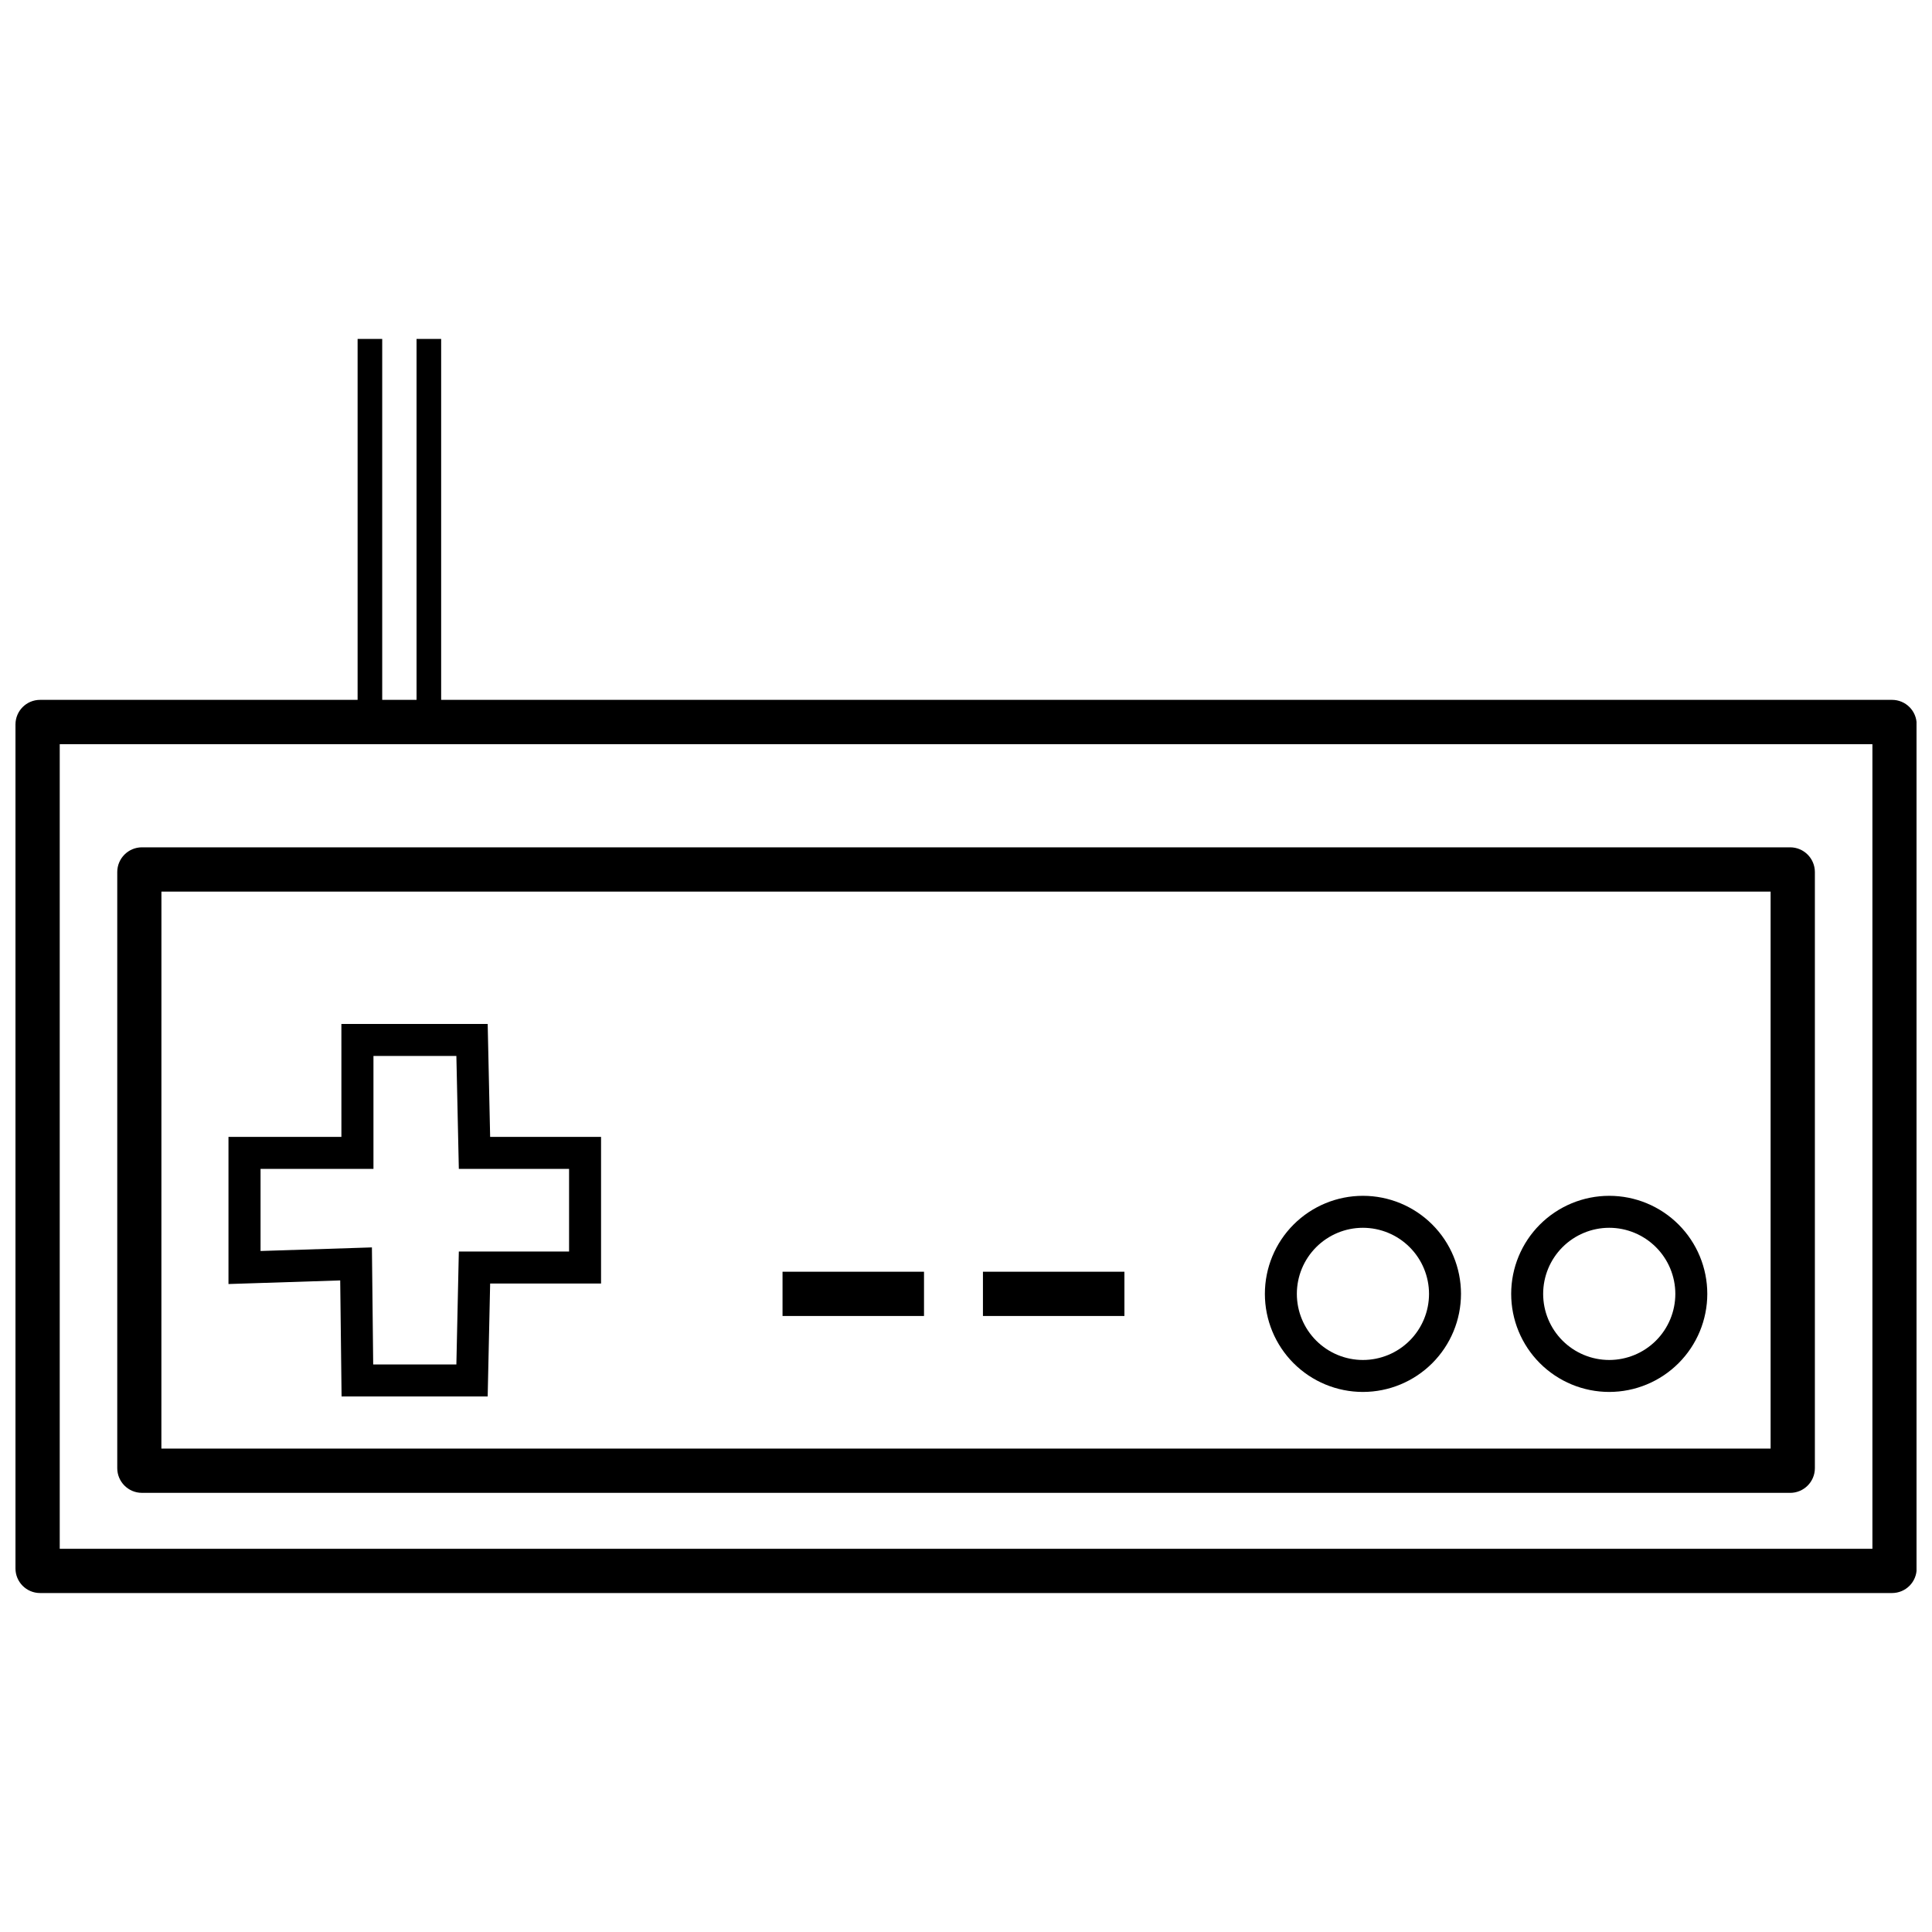
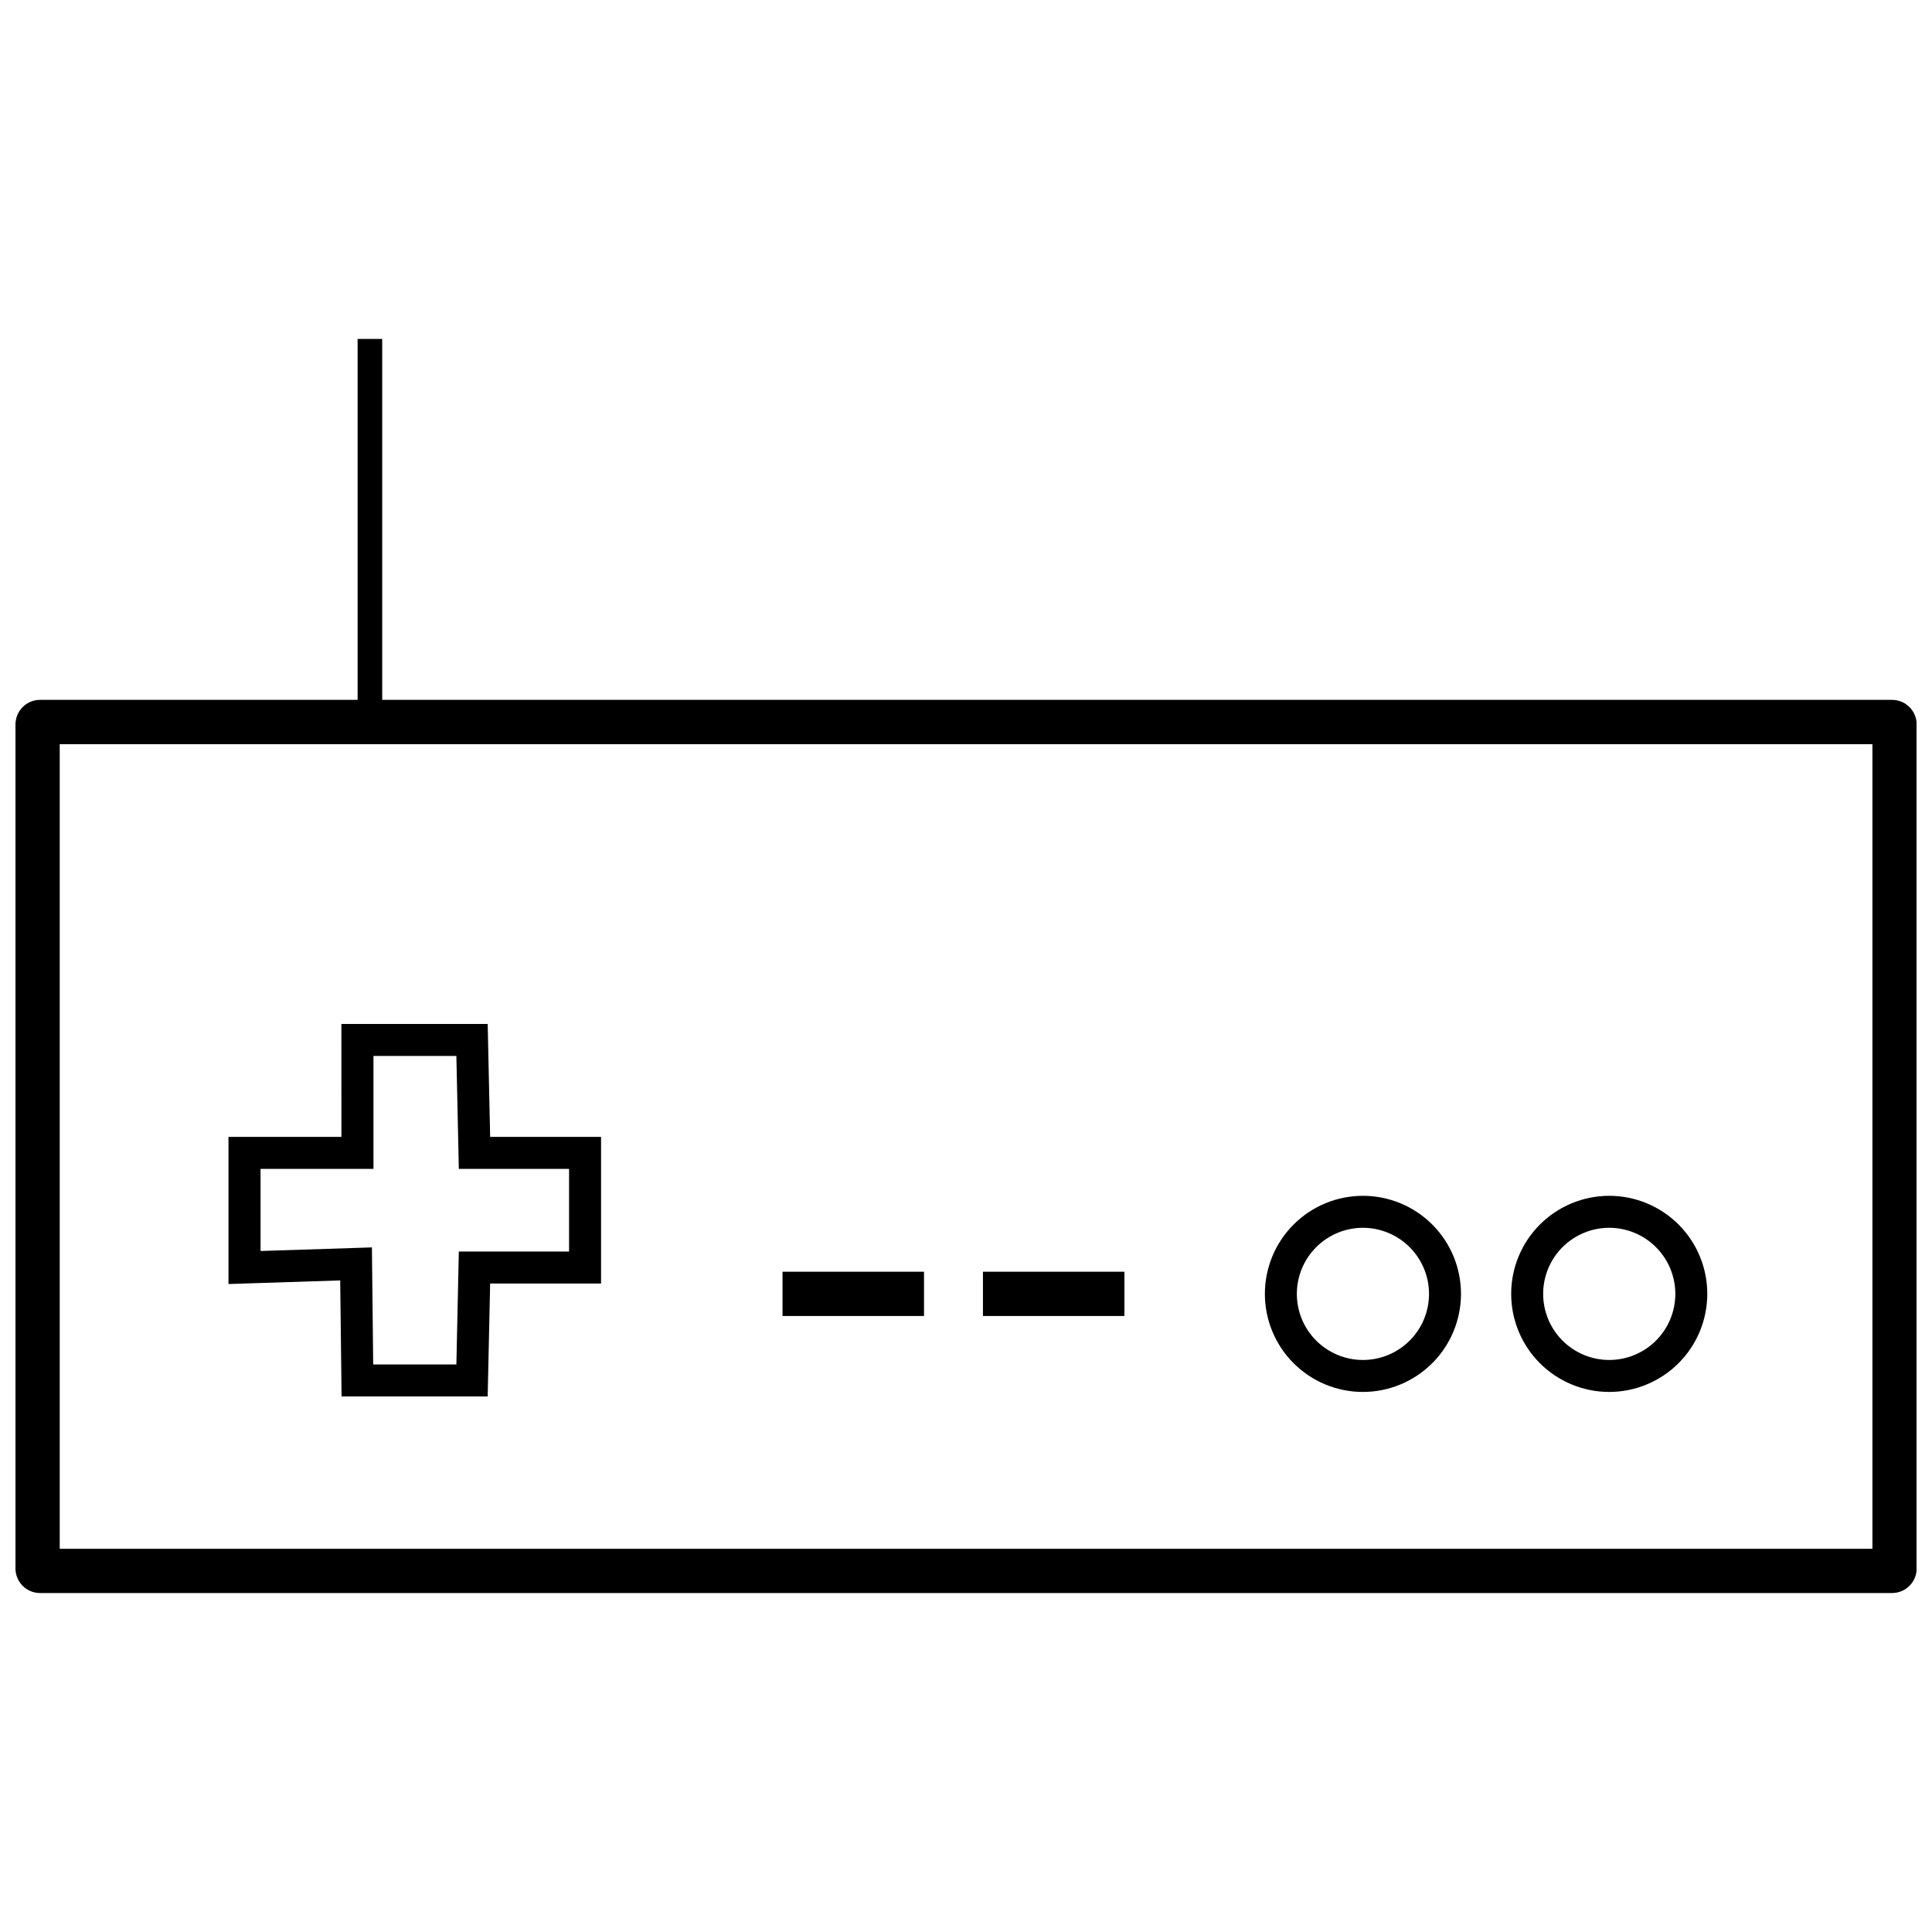
<svg xmlns="http://www.w3.org/2000/svg" width="800px" height="800px" version="1.1" viewBox="144 144 512 512">
  <defs>
    <clipPath id="a">
      <path d="m148.09 329h503.81v238h-503.81z" />
    </clipPath>
  </defs>
  <g clip-path="url(#a)">
    <path d="m645.42 566.17h-490.8c-3.602 0-6.519-2.918-6.519-6.519v-223.66c0-3.602 2.918-6.519 6.519-6.519h490.8c1.73 0 3.387 0.688 4.609 1.91s1.91 2.879 1.91 4.609v223.66c0 1.73-0.688 3.387-1.91 4.609-1.223 1.223-2.879 1.91-4.609 1.91zm-485.59-11.73h480.38v-213.22h-480.38z" />
  </g>
  <path d="m273.24 514.07h-38.719l-0.363-30.746-29.609 0.957v-38.988h29.926l-0.004-29.93h38.77l0.652 29.93h29.391v38.855h-29.391zm-30.34-8.473h22.043l0.652-29.926h29.215v-21.906h-29.215l-0.652-29.93h-21.973v29.93h-29.922v21.762l29.512-0.953z" />
  <path d="m570.46 512.88c-6.891-0.004-13.5-2.742-18.375-7.617-4.871-4.875-7.606-11.484-7.606-18.375 0-6.891 2.738-13.5 7.613-18.375 4.875-4.871 11.484-7.609 18.375-7.609s13.504 2.738 18.375 7.613c4.875 4.875 7.609 11.484 7.609 18.375-0.004 6.891-2.746 13.5-7.621 18.371-4.871 4.871-11.48 7.609-18.371 7.617zm0-43.5v-0.004c-4.644 0.004-9.098 1.852-12.383 5.137-3.281 3.285-5.125 7.738-5.125 12.383s1.848 9.098 5.133 12.383c3.285 3.285 7.738 5.129 12.383 5.129 4.644-0.004 9.098-1.848 12.383-5.133 3.285-3.285 5.129-7.738 5.129-12.383-0.004-4.644-1.852-9.098-5.137-12.379-3.285-3.285-7.738-5.133-12.383-5.137z" />
  <path d="m505.19 512.88c-6.891 0-13.5-2.738-18.375-7.613-4.871-4.871-7.609-11.484-7.609-18.375s2.738-13.504 7.609-18.375c4.875-4.875 11.484-7.613 18.375-7.613 6.894 0 13.504 2.738 18.379 7.613 4.871 4.871 7.609 11.484 7.609 18.375-0.008 6.891-2.746 13.496-7.617 18.367-4.875 4.875-11.48 7.613-18.371 7.621zm0-43.5v-0.004c-4.644 0-9.098 1.848-12.383 5.133-3.285 3.285-5.129 7.738-5.129 12.383s1.844 9.102 5.129 12.383c3.285 3.285 7.738 5.133 12.383 5.133 4.648 0 9.102-1.848 12.387-5.133 3.285-3.281 5.129-7.738 5.129-12.383-0.004-4.644-1.852-9.094-5.137-12.379-3.281-3.281-7.734-5.129-12.379-5.137z" />
  <path d="m351.38 481.02h37.492v11.73h-37.492z" />
  <path d="m404.49 481.02h37.492v11.73h-37.492z" />
-   <path d="m618.41 539.62h-436.82c-3.59-0.016-6.5-2.926-6.516-6.519v-158c0.004-3.606 2.914-6.531 6.516-6.551h436.82c3.617 0.004 6.547 2.934 6.551 6.551v157.98c-0.004 3.613-2.934 6.543-6.551 6.543zm-431.64-11.73h426.46v-147.61h-426.45z" />
  <path d="m238.77 233.82h6.519v101.54h-6.519z" />
-   <path d="m254.39 233.82h6.519v101.54h-6.519z" />
</svg>